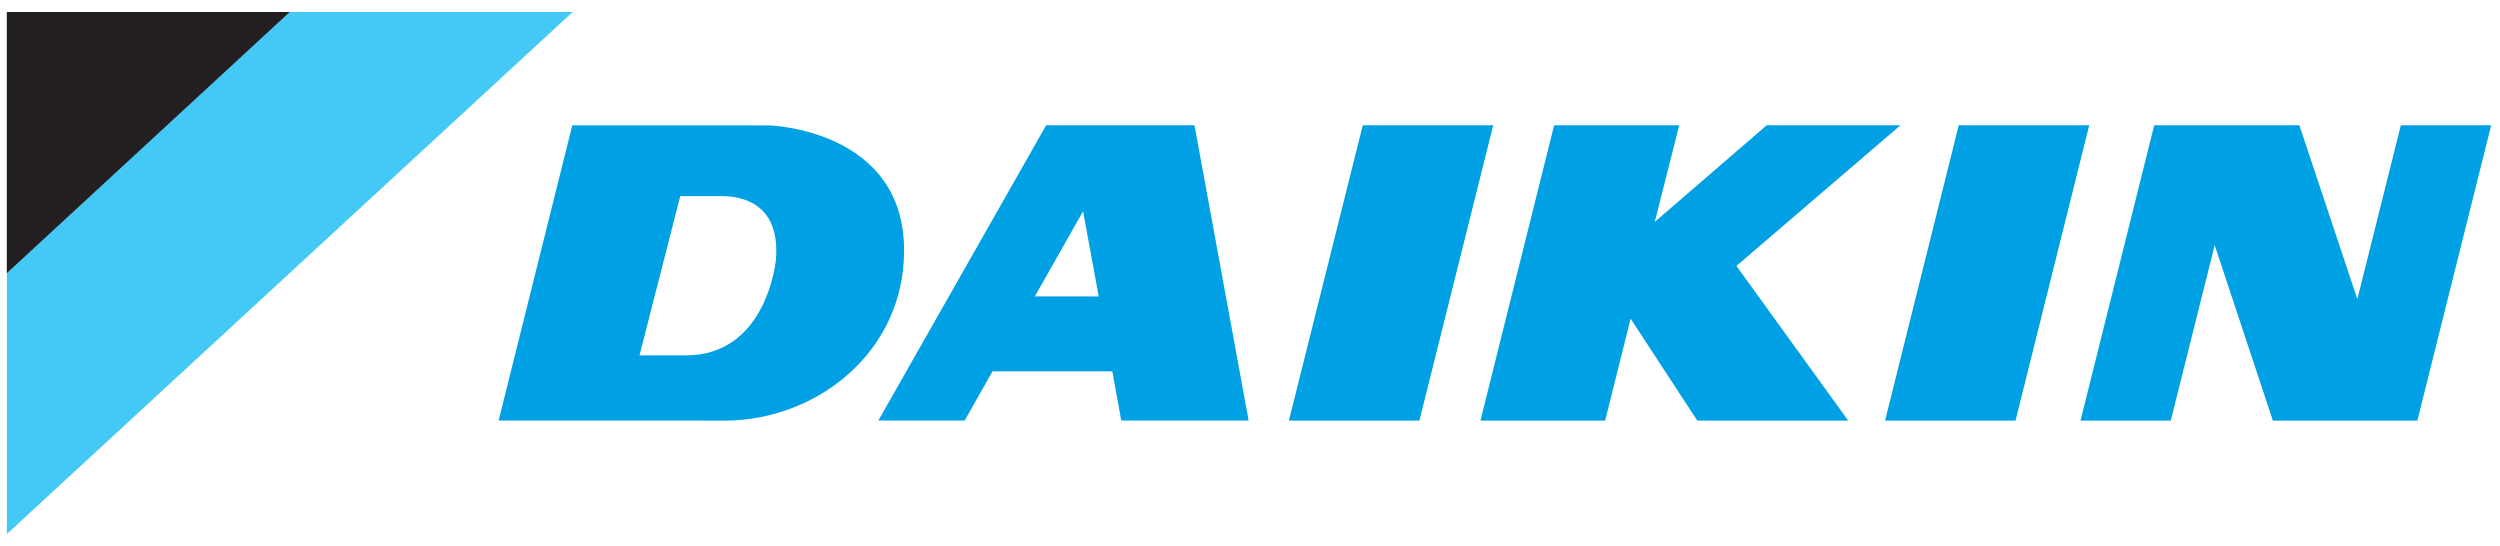
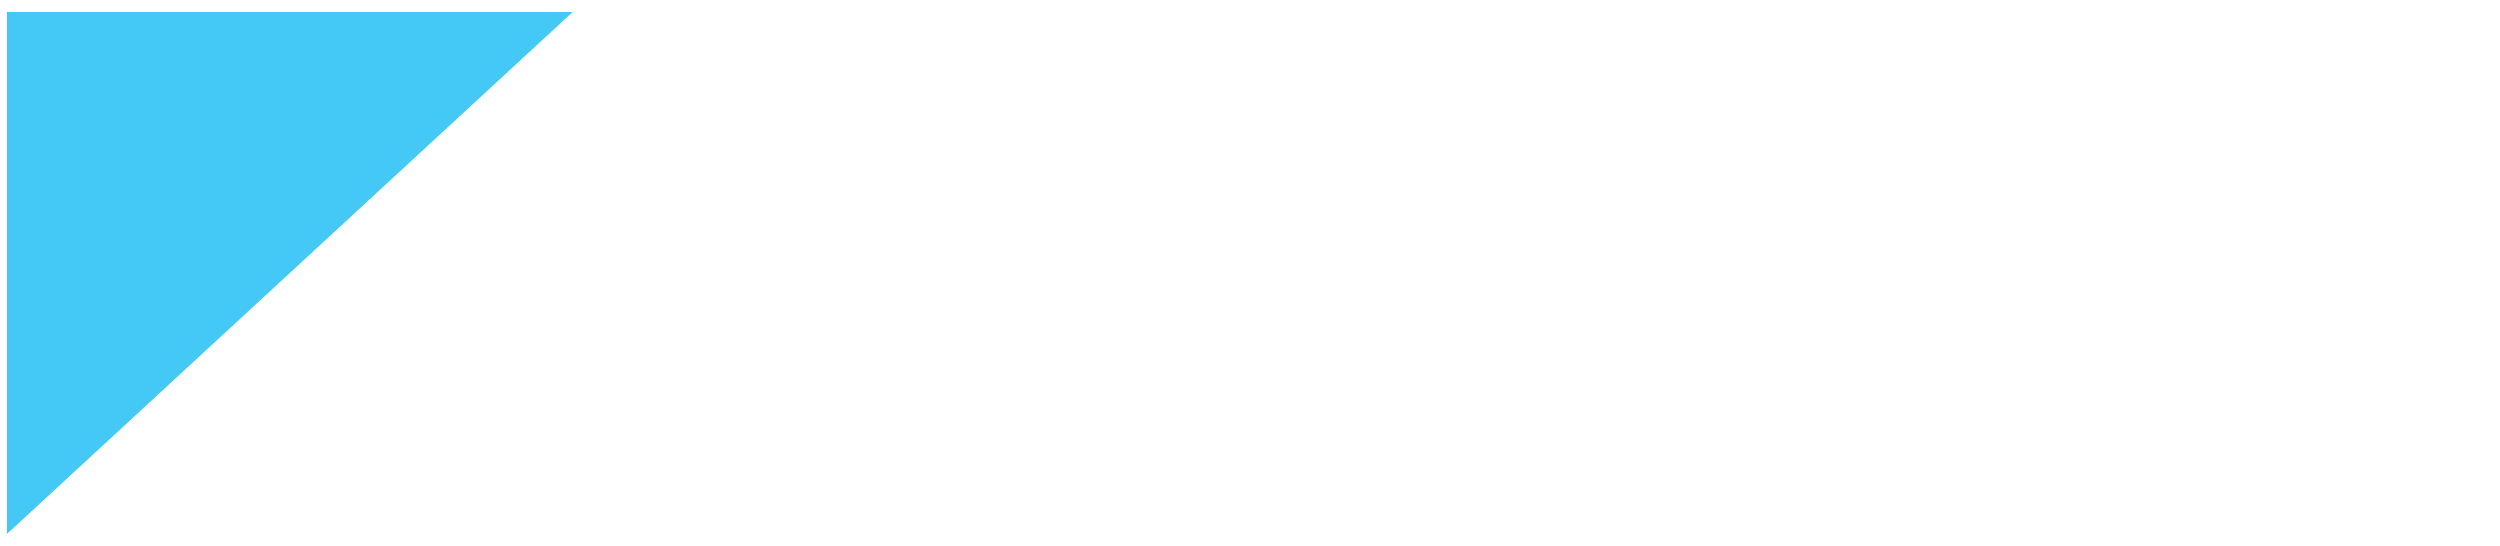
<svg xmlns="http://www.w3.org/2000/svg" width="174" height="38" viewBox="0 0 174 38" fill="none">
  <path d="M39.858 0.834H0.478V37.166L39.858 0.834Z" fill="#44C8F5" />
-   <path d="M20.164 0.834H0.476V19.008L20.164 0.834Z" fill="#231F20" />
-   <path d="M94.849 8.72L89.708 29.273H98.791L103.928 8.72H94.849ZM74.106 20.631H72.023L75.382 14.703L76.471 20.632L74.106 20.631ZM72.814 8.717L61.133 29.269H67.14L69.079 25.844H77.418L78.039 29.27H86.905L83.137 8.718L72.814 8.717ZM136.328 8.72L131.201 29.273H140.282L145.409 8.72H136.328ZM132.269 8.72H122.962L115.172 15.443L116.873 8.72H108.167L103.04 29.273H111.718L113.491 22.178L118.131 29.273H128.635L120.855 18.509L132.269 8.72ZM54.006 18.06C54.006 18.06 53.416 24.736 47.727 24.736H44.509L47.344 13.65H50.265C51.31 13.656 54.335 13.928 54.006 18.06ZM53.545 8.73L51.196 8.722H39.832L34.705 29.267H45.989L50.453 29.273C56.739 29.273 62.925 24.594 62.925 17.427C62.925 8.994 53.545 8.729 53.545 8.729M167.1 8.717L164.071 20.819L160.035 8.717H149.935L144.804 29.273H151.084L154.143 17.065L158.191 29.273H168.248L173.387 8.717H167.1Z" fill="#00A0E4" />
+   <path d="M20.164 0.834H0.476L20.164 0.834Z" fill="#231F20" />
</svg>